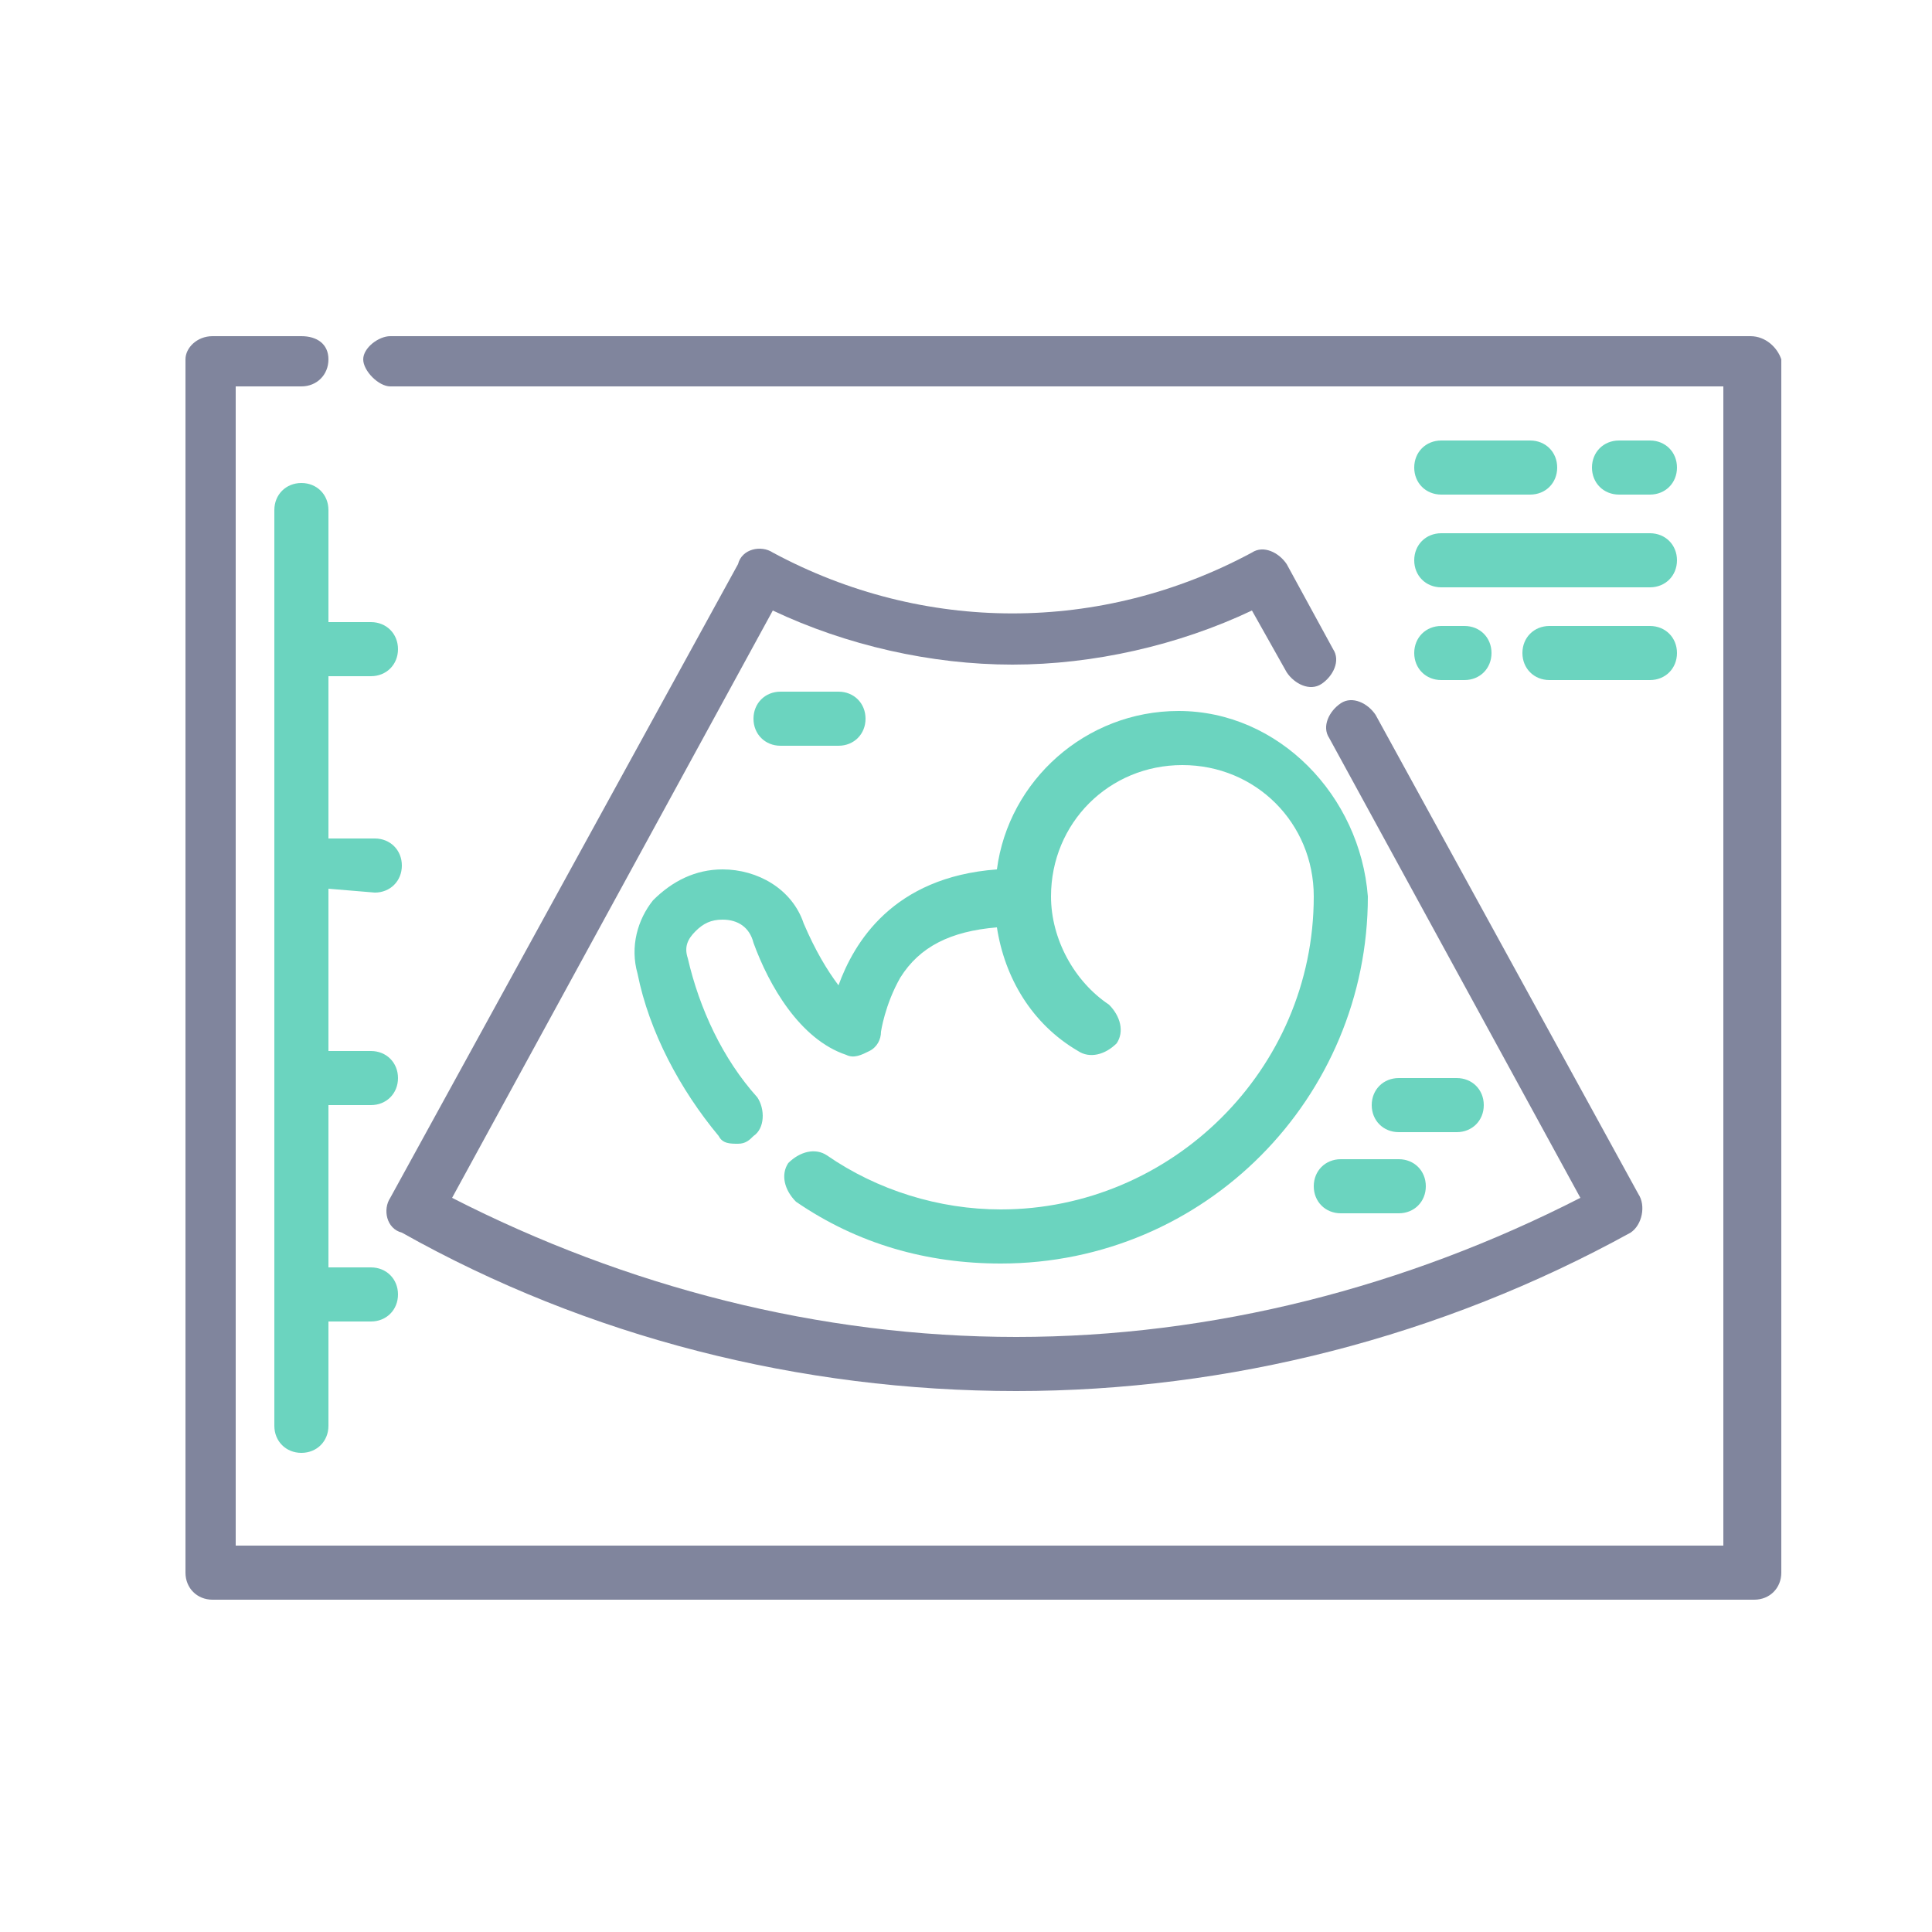
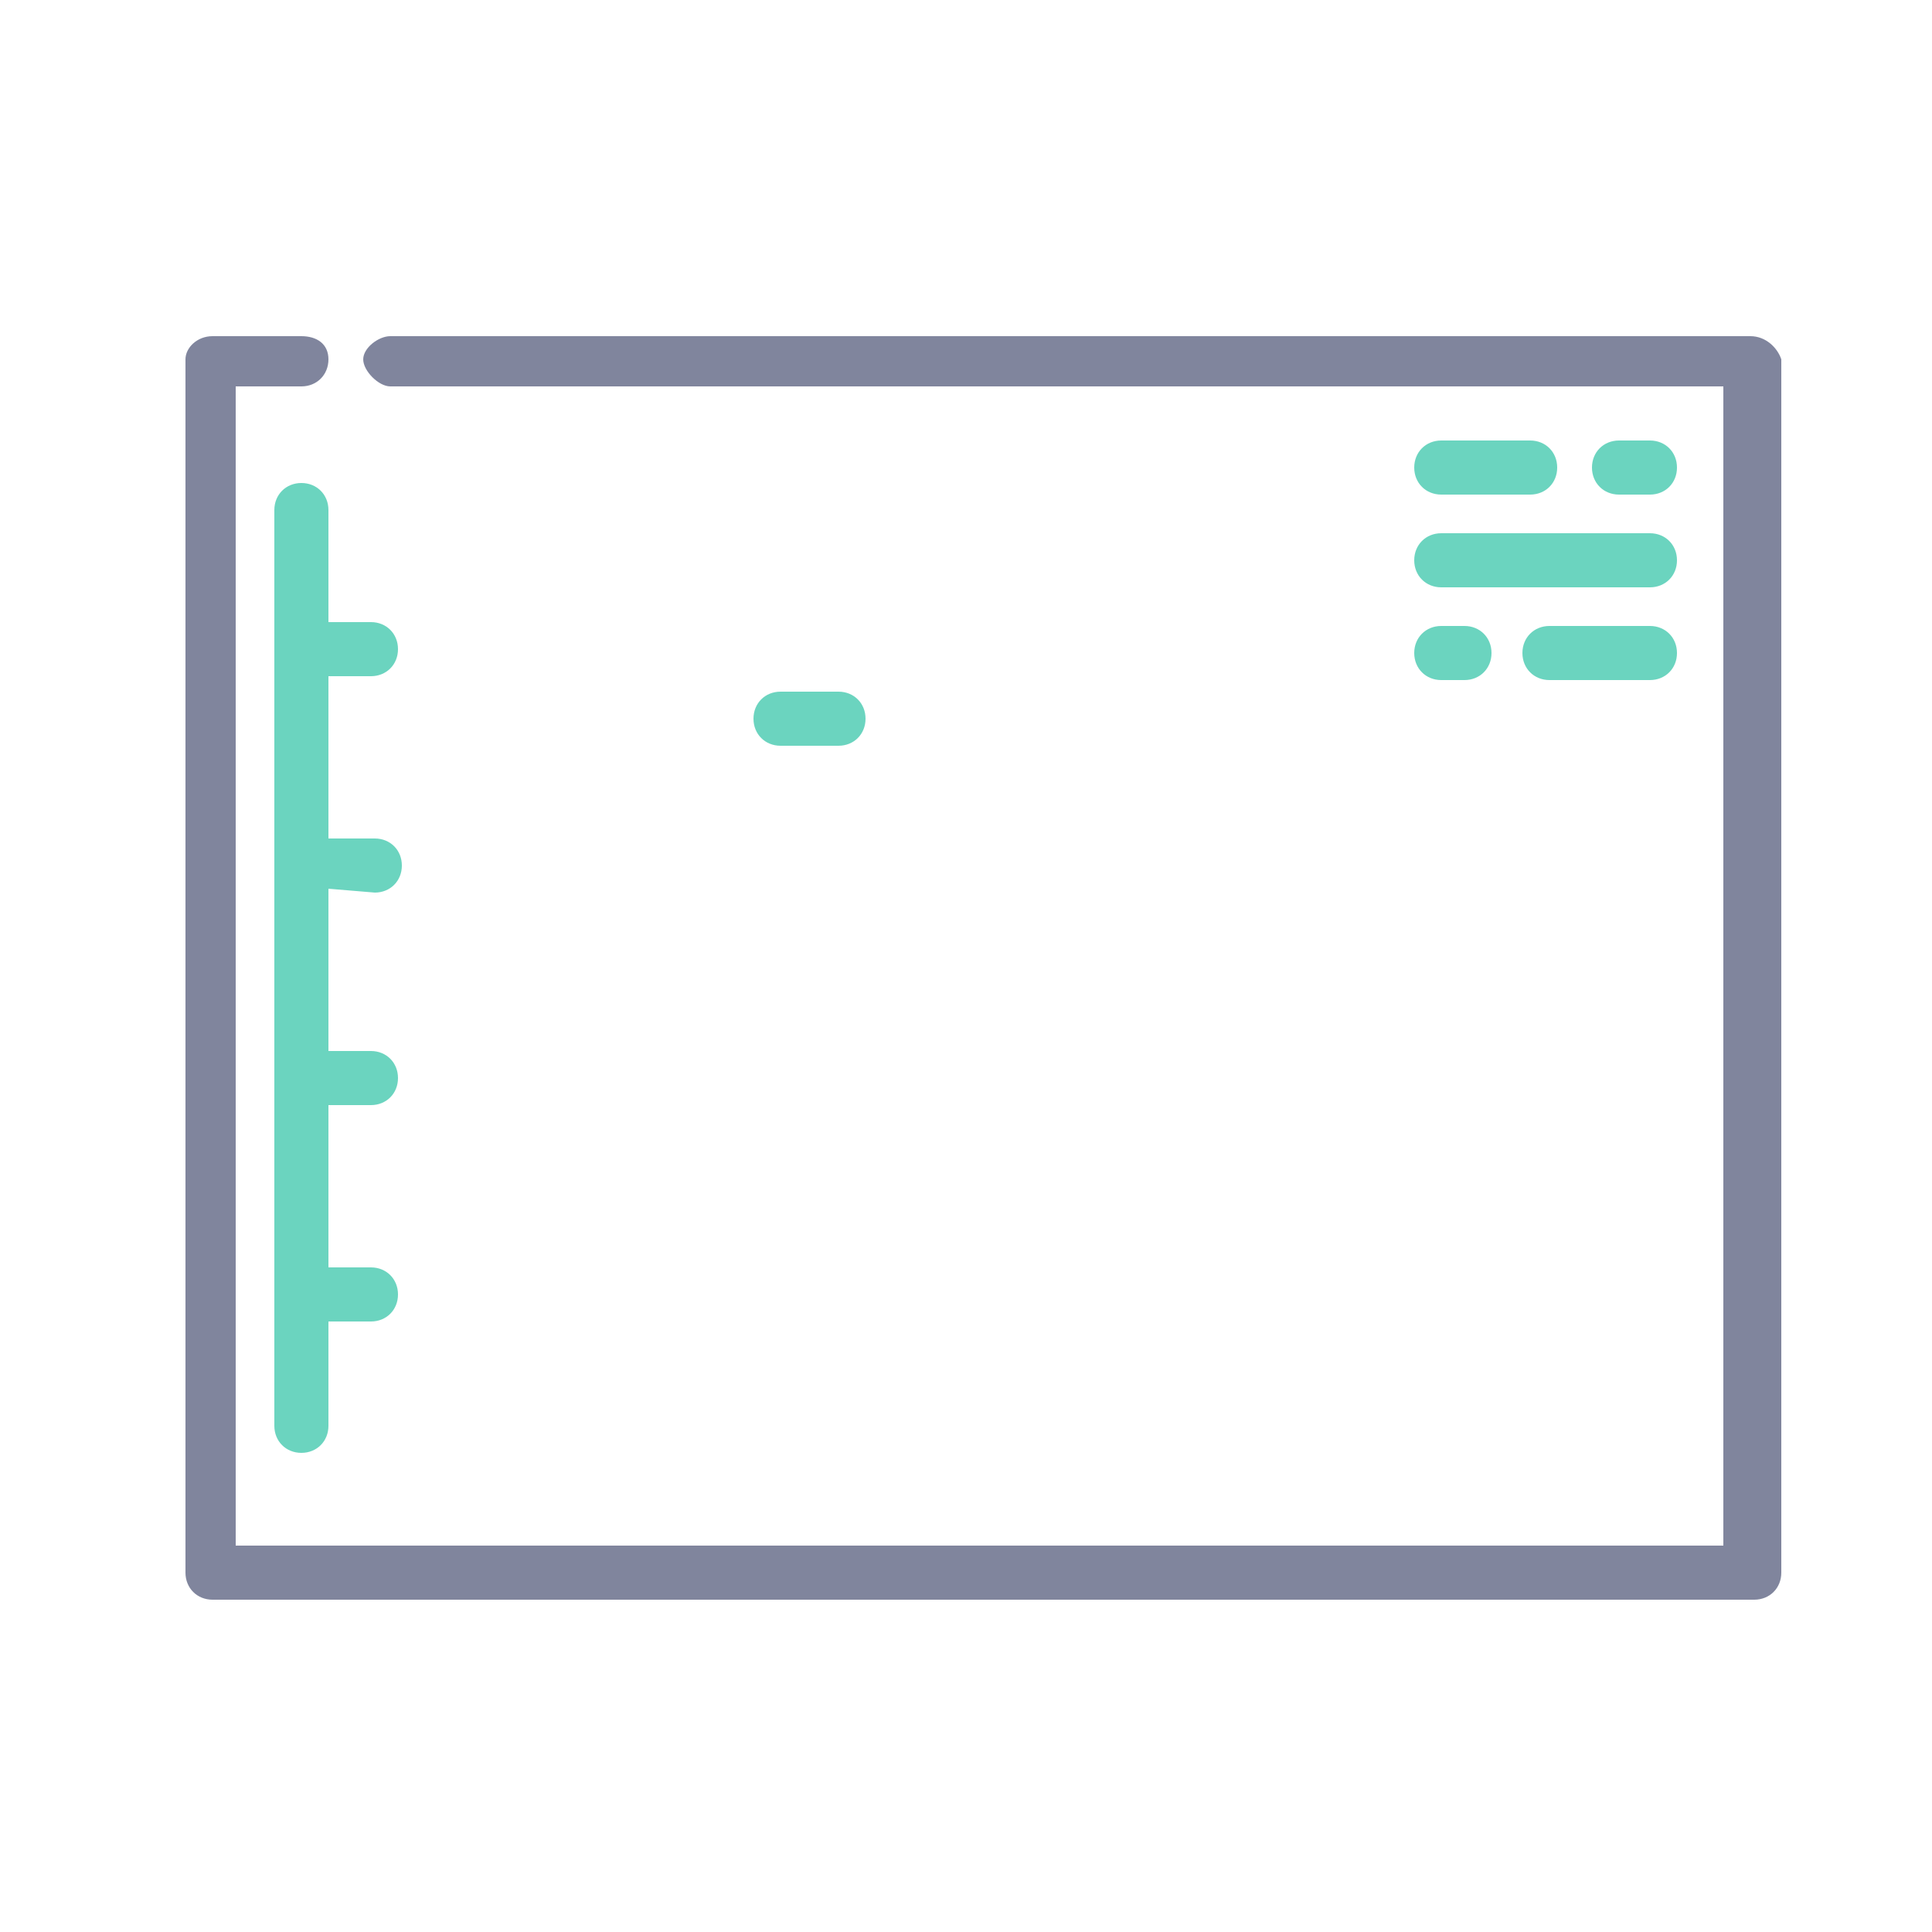
<svg xmlns="http://www.w3.org/2000/svg" version="1.1" id="Слой_1" x="0px" y="0px" viewBox="0 0 50 50" style="enable-background:new 0 0 50 50;" xml:space="preserve">
  <style type="text/css">
	.st0{fill:#80859D;}
	.st1{fill:#6BD4BF;}
	.st2{clip-path:url(#SVGID_2_);}
	.st3{clip-path:url(#SVGID_4_);fill:#6BD4BF;}
	.st4{clip-path:url(#SVGID_6_);fill:#6BD4BF;}
	.st5{clip-path:url(#SVGID_8_);fill:#6BD4BF;}
</style>
  <g>
    <g>
      <g>
-         <path class="st1" d="M30.5,18.4c-2.4,0-4.4,1.8-4.7,4.1c-2.7,0.2-3.7,1.9-4.1,3c-0.3-0.4-0.6-0.9-0.9-1.6     c-0.3-0.9-1.2-1.4-2.1-1.4c-0.7,0-1.3,0.3-1.8,0.8c-0.4,0.5-0.6,1.2-0.4,1.9c0.3,1.5,1.1,3,2.1,4.2c0.1,0.2,0.3,0.2,0.5,0.2     c0.2,0,0.3-0.1,0.4-0.2c0.3-0.2,0.3-0.7,0.1-1c-0.9-1-1.5-2.3-1.8-3.6c-0.1-0.3,0-0.5,0.2-0.7c0.2-0.2,0.4-0.3,0.7-0.3     c0.4,0,0.7,0.2,0.8,0.6c0.4,1.1,1.2,2.5,2.4,2.9c0.2,0.1,0.4,0,0.6-0.1c0.2-0.1,0.3-0.3,0.3-0.5c0,0,0.1-0.7,0.5-1.4     c0.5-0.8,1.3-1.2,2.5-1.3c0.2,1.3,0.9,2.5,2.1,3.2c0.3,0.2,0.7,0.1,1-0.2c0.2-0.3,0.1-0.7-0.2-1c-0.9-0.6-1.5-1.7-1.5-2.8     c0-1.9,1.5-3.4,3.4-3.4s3.4,1.5,3.4,3.4c0,4.5-3.7,8.1-8.1,8.1c-1.6,0-3.2-0.5-4.5-1.4c-0.3-0.2-0.7-0.1-1,0.2     c-0.2,0.3-0.1,0.7,0.2,1c1.6,1.1,3.4,1.6,5.3,1.6c5.3,0,9.5-4.3,9.5-9.5C35.2,20.6,33.1,18.4,30.5,18.4z" />
-       </g>
+         </g>
    </g>
    <g>
      <g>
-         <path class="st0" d="M42.4,30.9l-6.8-12.4c-0.2-0.3-0.6-0.5-0.9-0.3c-0.3,0.2-0.5,0.6-0.3,0.9L40.9,31c-4.5,2.3-9.5,3.6-14.6,3.6     S16.2,33.3,11.7,31l8.3-15.2c1.9,0.9,4.1,1.4,6.2,1.4s4.3-0.5,6.2-1.4l0.9,1.6c0.2,0.3,0.6,0.5,0.9,0.3c0.3-0.2,0.5-0.6,0.3-0.9     l-1.2-2.2c-0.2-0.3-0.6-0.5-0.9-0.3c-3.9,2.1-8.5,2.1-12.4,0c-0.3-0.2-0.8-0.1-0.9,0.3l-9,16.4c-0.2,0.3-0.1,0.8,0.3,0.9     c4.8,2.7,10.3,4.1,15.9,4.1c5.5,0,11-1.4,15.9-4.1C42.5,31.7,42.6,31.2,42.4,30.9z" />
-       </g>
+         </g>
    </g>
    <g>
      <g>
        <path class="st0" d="M45.3,8.7H10.1C9.8,8.7,9.4,9,9.4,9.3S9.8,10,10.1,10h34.5v30H6.1V10h1.7c0.4,0,0.7-0.3,0.7-0.7     S8.2,8.7,7.8,8.7H5.5C5.1,8.7,4.8,9,4.8,9.3v31.4c0,0.4,0.3,0.7,0.7,0.7h39.9c0.4,0,0.7-0.3,0.7-0.7V9.3C46,9,45.7,8.7,45.3,8.7z     " />
      </g>
    </g>
    <g>
      <g>
        <path class="st1" d="M42.7,11.4h-0.8c-0.4,0-0.7,0.3-0.7,0.7s0.3,0.7,0.7,0.7h0.8c0.4,0,0.7-0.3,0.7-0.7S43.1,11.4,42.7,11.4z" />
      </g>
    </g>
    <g>
      <g>
        <path class="st1" d="M39.6,11.4h-2.3c-0.4,0-0.7,0.3-0.7,0.7s0.3,0.7,0.7,0.7h2.3c0.4,0,0.7-0.3,0.7-0.7S40,11.4,39.6,11.4z" />
      </g>
    </g>
    <g>
      <g>
        <path class="st1" d="M42.7,13.8h-5.4c-0.4,0-0.7,0.3-0.7,0.7s0.3,0.7,0.7,0.7h5.4c0.4,0,0.7-0.3,0.7-0.7     C43.4,14.1,43.1,13.8,42.7,13.8z" />
      </g>
    </g>
    <g>
      <g>
        <path class="st1" d="M42.7,16.2h-2.6c-0.4,0-0.7,0.3-0.7,0.7s0.3,0.7,0.7,0.7h2.6c0.4,0,0.7-0.3,0.7-0.7     C43.4,16.5,43.1,16.2,42.7,16.2z" />
      </g>
    </g>
    <g>
      <g>
        <path class="st1" d="M37.9,16.2h-0.6c-0.4,0-0.7,0.3-0.7,0.7s0.3,0.7,0.7,0.7h0.6c0.4,0,0.7-0.3,0.7-0.7S38.3,16.2,37.9,16.2z" />
      </g>
    </g>
    <g>
      <g>
        <path class="st1" d="M9.7,23.1c0.4,0,0.7-0.3,0.7-0.7c0-0.4-0.3-0.7-0.7-0.7H8.5v-4.2h1.1v0c0.4,0,0.7-0.3,0.7-0.7     s-0.3-0.7-0.7-0.7H8.5v-2.9c0-0.4-0.3-0.7-0.7-0.7s-0.7,0.3-0.7,0.7v23.7c0,0.4,0.3,0.7,0.7,0.7s0.7-0.3,0.7-0.7v-2.7h1.1     c0.4,0,0.7-0.3,0.7-0.7c0-0.4-0.3-0.7-0.7-0.7H8.5v-4.2h1.1c0.4,0,0.7-0.3,0.7-0.7c0-0.4-0.3-0.7-0.7-0.7H8.5v-4.2L9.7,23.1     L9.7,23.1z" />
      </g>
    </g>
    <g>
      <g>
-         <path class="st1" d="M37.7,27.9h-1.5c-0.4,0-0.7,0.3-0.7,0.7s0.3,0.7,0.7,0.7h1.5c0.4,0,0.7-0.3,0.7-0.7     C38.4,28.2,38.1,27.9,37.7,27.9z" />
-       </g>
+         </g>
    </g>
    <g>
      <g>
        <path class="st1" d="M21.7,17.9h-1.5c-0.4,0-0.7,0.3-0.7,0.7s0.3,0.7,0.7,0.7h1.5c0.4,0,0.7-0.3,0.7-0.7     C22.4,18.2,22.1,17.9,21.7,17.9z" />
      </g>
    </g>
    <g>
      <g>
-         <path class="st1" d="M36.2,30h-1.5c-0.4,0-0.7,0.3-0.7,0.7c0,0.4,0.3,0.7,0.7,0.7h1.5c0.4,0,0.7-0.3,0.7-0.7     C36.9,30.3,36.6,30,36.2,30z" />
-       </g>
+         </g>
    </g>
  </g>
</svg>